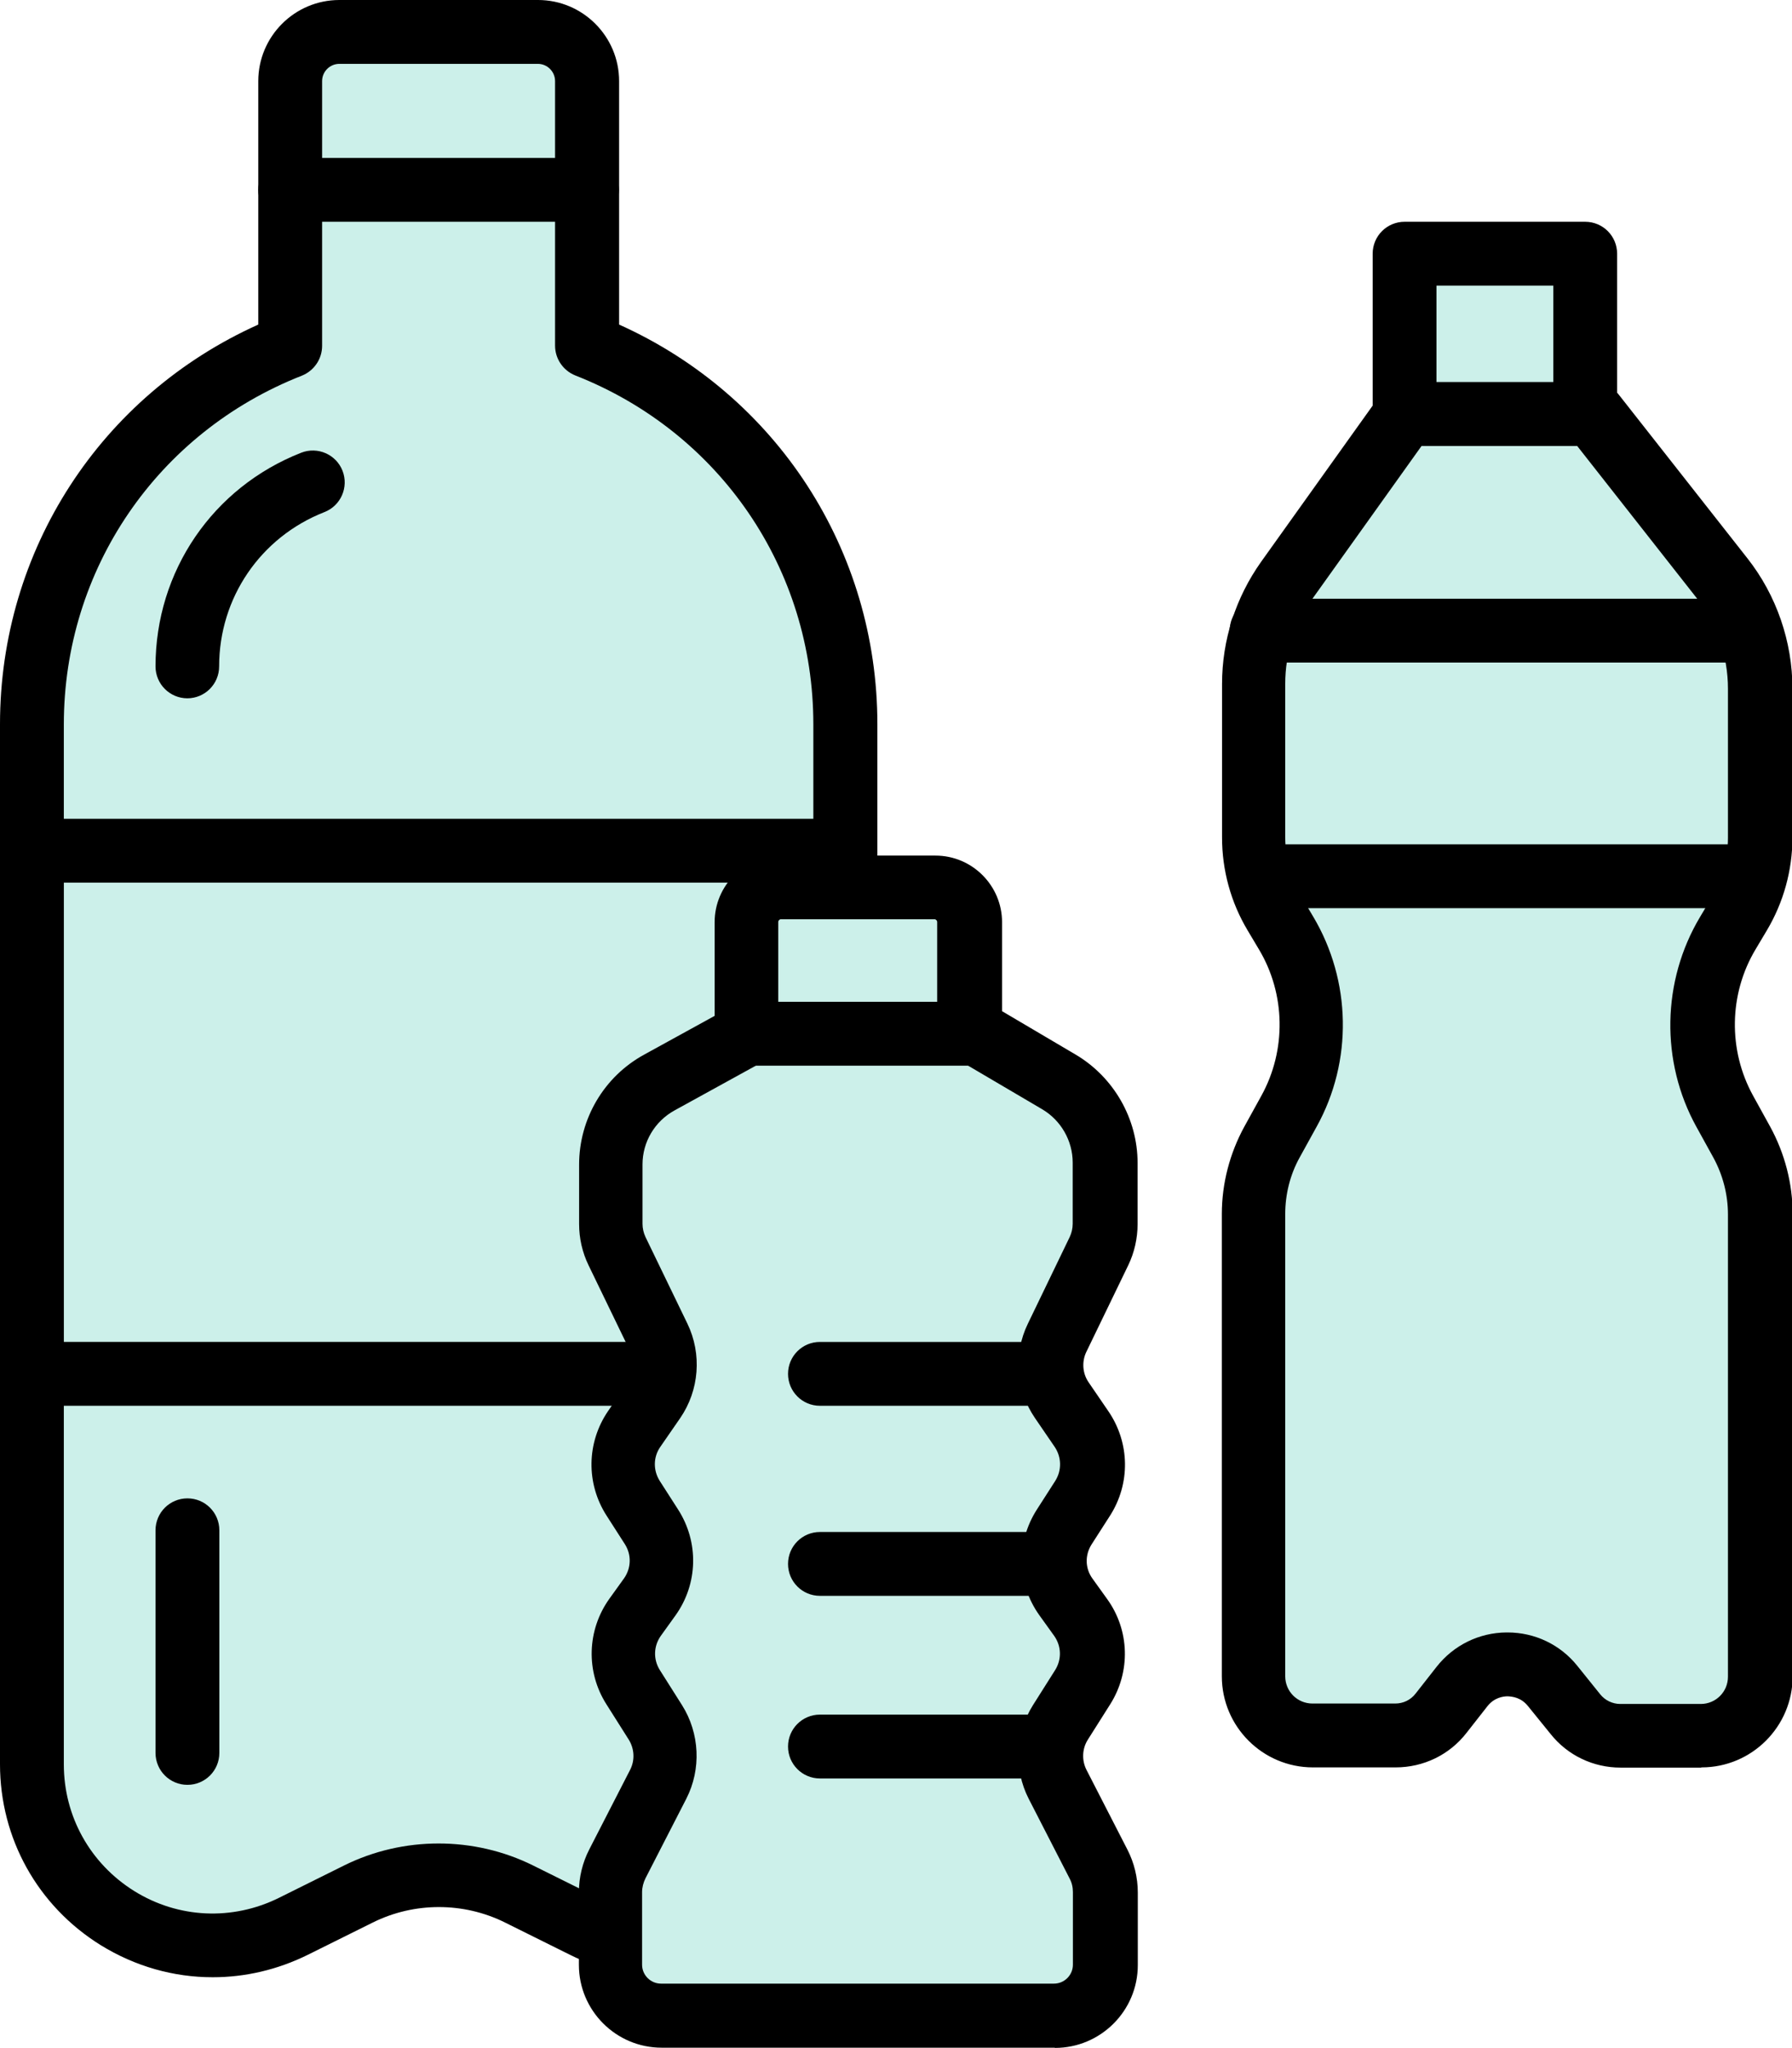
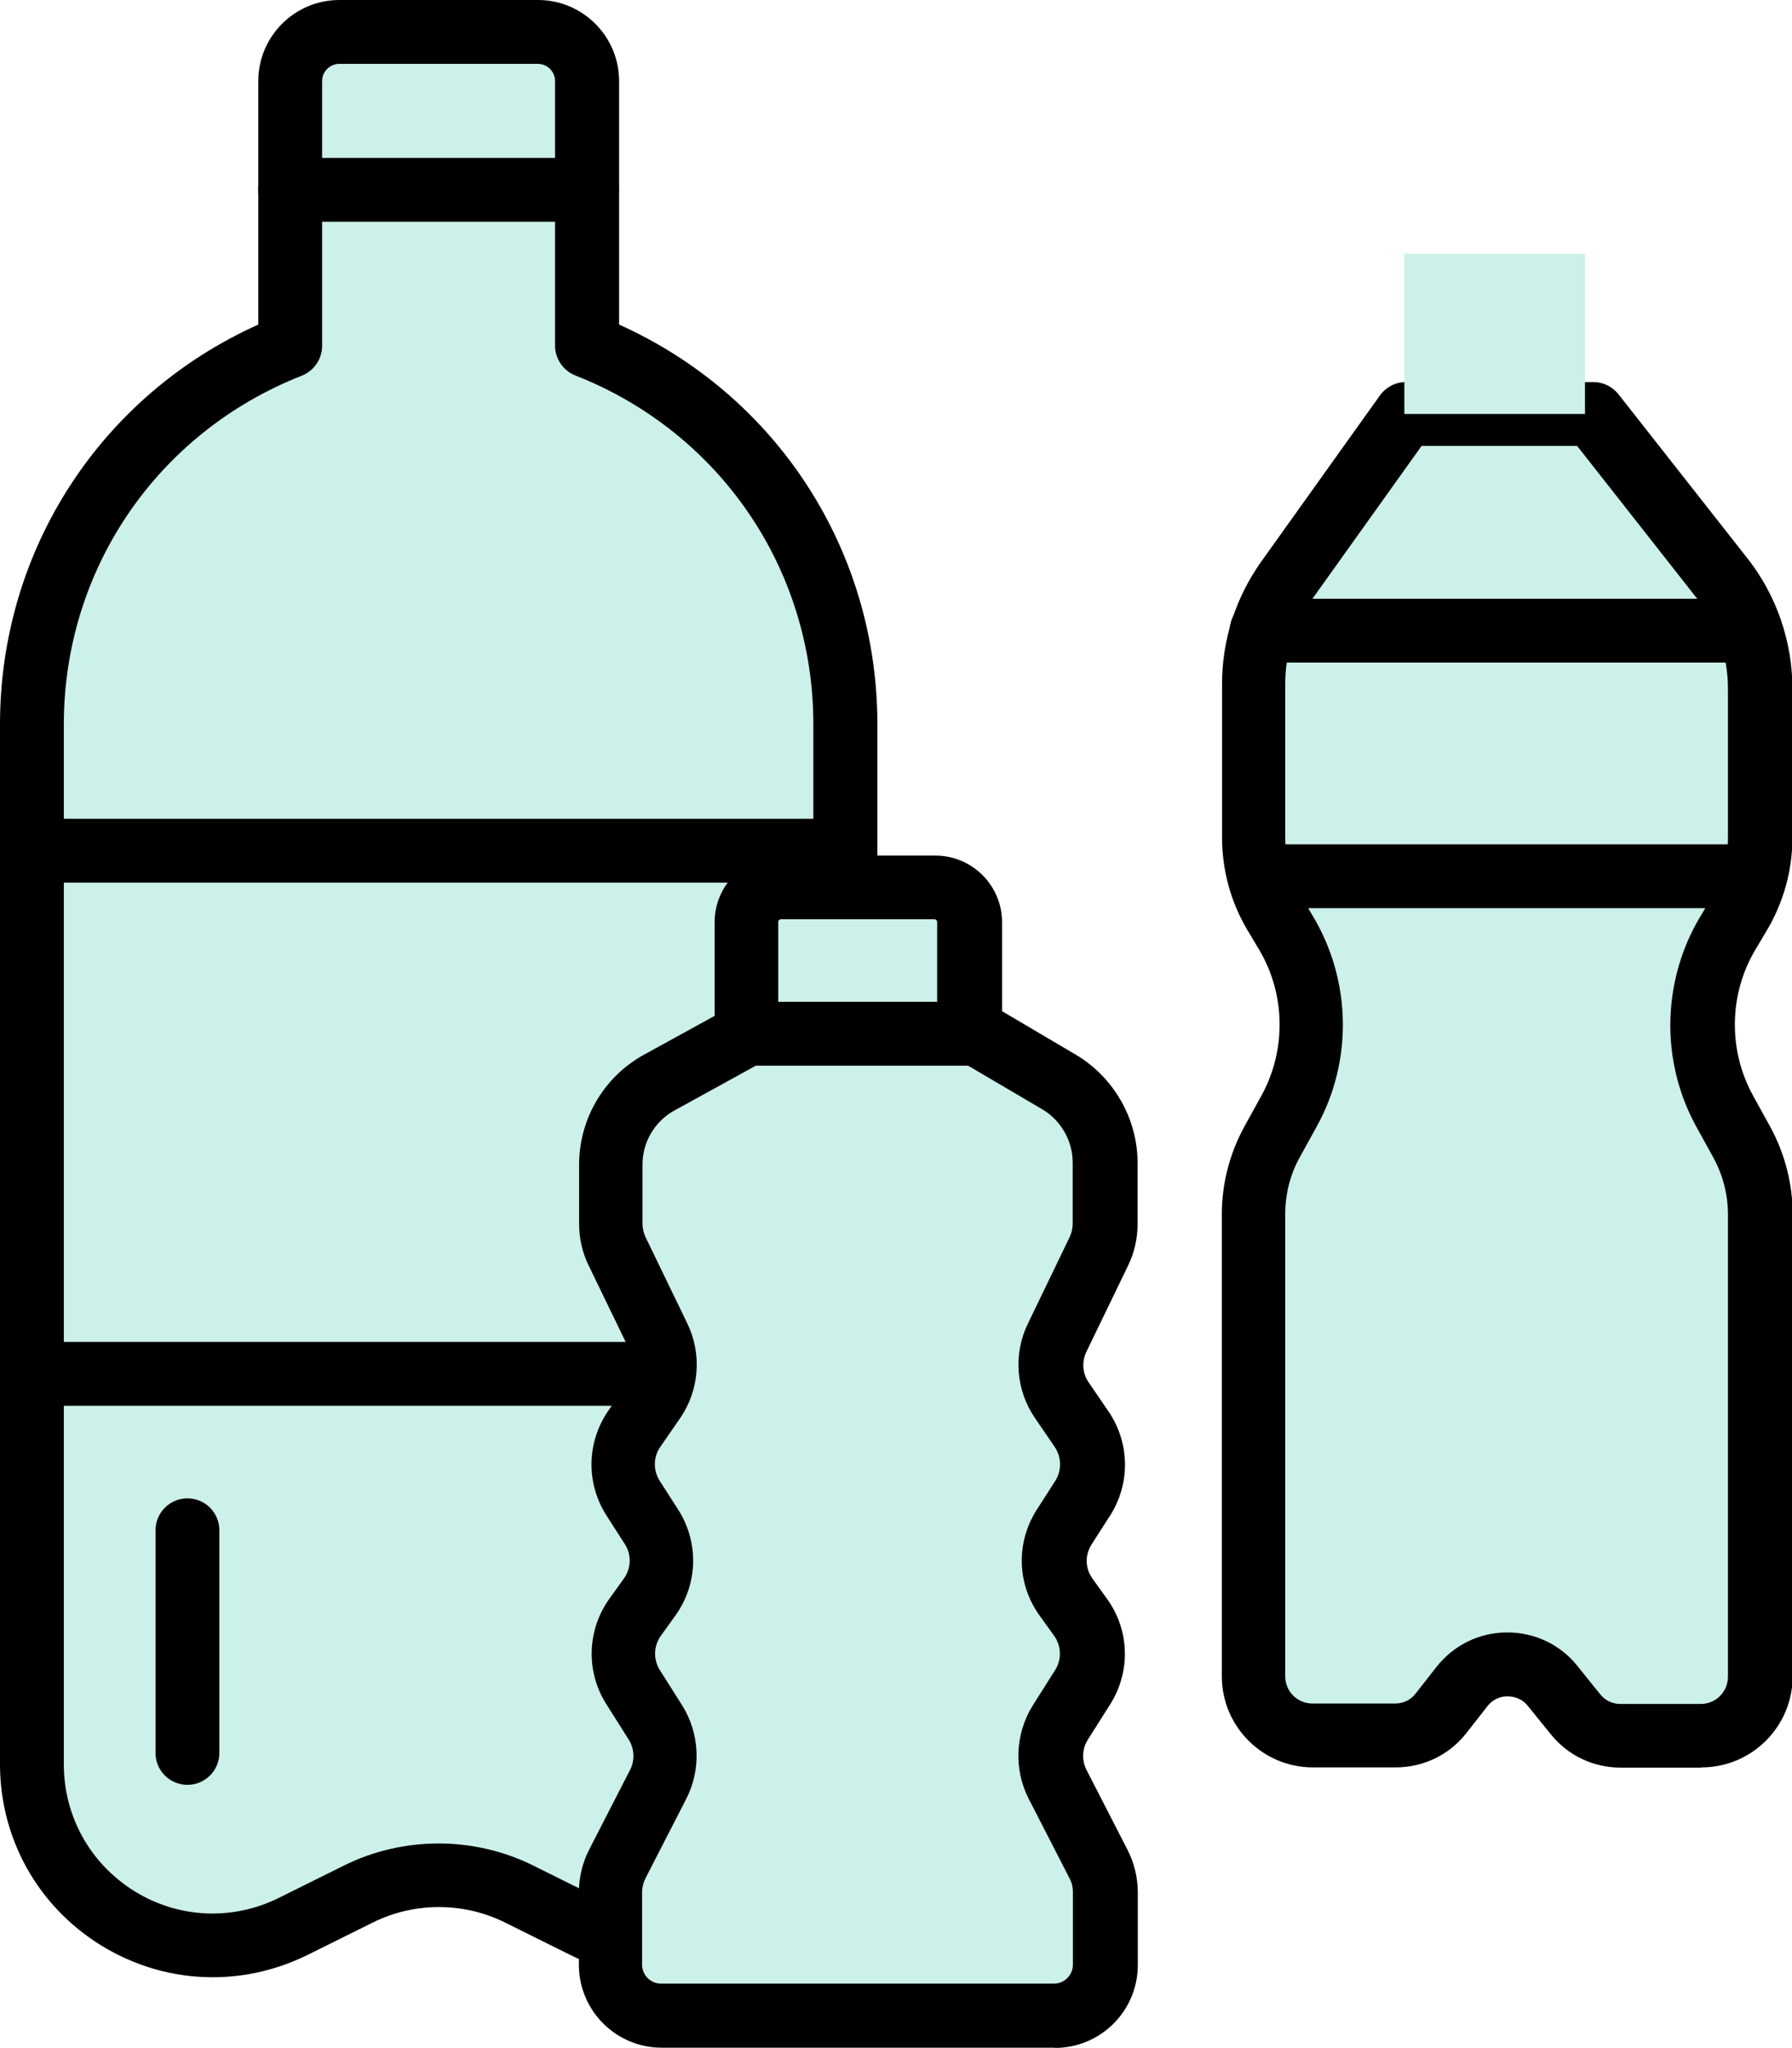
<svg xmlns="http://www.w3.org/2000/svg" id="Layer_2" viewBox="0 0 84.23 96.21">
  <defs>
    <style>.cls-1{fill:#ccf0ea;}</style>
  </defs>
  <g id="Layer_1-2">
    <g>
      <g>
        <g>
          <path class="cls-1" d="M61.69,81.55h3.89c.84,0,1.63-.39,2.15-1.05l.98-1.25c1.08-1.38,3.16-1.4,4.26-.04l1.07,1.33c.52,.64,1.3,1.01,2.12,1.01h3.78c1.54,0,2.78-1.24,2.78-2.78v-21.72c0-1.18-.3-2.35-.87-3.38l-.8-1.45c-1.44-2.62-1.39-5.81,.14-8.38l.53-.89c.65-1.09,.99-2.33,.99-3.59v-7c0-1.88-.63-3.71-1.79-5.19l-6.07-7.72h-8.81l-5.58,7.81c-1.02,1.42-1.56,3.13-1.56,4.88v7.21c0,1.27,.34,2.51,.99,3.59l.53,.89c1.53,2.57,1.59,5.76,.14,8.38l-.8,1.45c-.57,1.04-.87,2.2-.87,3.38v21.72c0,1.54,1.24,2.78,2.78,2.78Z" />
          <path d="M79.95,83.05h-3.78c-1.28,0-2.48-.57-3.28-1.57l-1.07-1.32c-.32-.4-.72-.45-.96-.46-.22,0-.64,.07-.95,.47l-.98,1.25c-.8,1.03-2.02,1.62-3.33,1.62h-3.89c-2.36,0-4.28-1.92-4.28-4.28v-21.72c0-1.43,.37-2.85,1.06-4.11l.8-1.45c1.18-2.14,1.14-4.78-.12-6.88l-.53-.89c-.79-1.32-1.2-2.83-1.2-4.36v-7.21c0-2.07,.64-4.06,1.84-5.75l5.58-7.81c.28-.39,.74-.63,1.22-.63h8.81c.46,0,.89,.21,1.18,.57l6.07,7.72c1.36,1.73,2.11,3.91,2.11,6.11v7c0,1.54-.42,3.05-1.2,4.36l-.53,.89c-1.26,2.1-1.3,4.74-.12,6.88l.8,1.45c.69,1.26,1.06,2.68,1.06,4.11v21.72c0,2.36-1.92,4.28-4.28,4.28Zm-9.09-6.35c1.28,0,2.48,.57,3.28,1.57l1.07,1.33c.23,.29,.58,.46,.95,.46h3.78c.71,0,1.28-.57,1.28-1.28v-21.72c0-.93-.24-1.85-.68-2.66l-.8-1.45c-1.7-3.07-1.63-6.86,.17-9.87l.53-.89c.51-.85,.78-1.83,.78-2.83v-7c0-1.54-.52-3.05-1.47-4.26l-5.62-7.15h-7.31l-5.13,7.18c-.84,1.18-1.28,2.56-1.28,4v7.21c0,.99,.27,1.97,.78,2.83l.53,.89c1.8,3.02,1.87,6.8,.17,9.87l-.8,1.45c-.45,.81-.68,1.73-.68,2.66v21.72c0,.71,.57,1.28,1.28,1.28h3.89c.38,0,.73-.17,.96-.47l.98-1.25c.8-1.02,2-1.61,3.29-1.62h.04Z" />
        </g>
        <g>
          <rect class="cls-1" x="66.01" y="11.92" width="8.49" height="7.53" />
-           <path d="M74.51,20.95h-8.49c-.83,0-1.5-.67-1.5-1.5v-7.53c0-.83,.67-1.5,1.5-1.5h8.49c.83,0,1.5,.67,1.5,1.5v7.53c0,.83-.67,1.5-1.5,1.5Zm-6.99-3h5.49v-4.53h-5.49v4.53Z" />
        </g>
        <path d="M82.27,31.13h-22.97c-.83,0-1.5-.67-1.5-1.5s.67-1.5,1.5-1.5h22.97c.83,0,1.5,.67,1.5,1.5s-.67,1.5-1.5,1.5Z" />
        <path d="M82.27,42.67h-22.97c-.83,0-1.5-.67-1.5-1.5s.67-1.5,1.5-1.5h22.97c.83,0,1.5,.67,1.5,1.5s-.67,1.5-1.5,1.5Z" />
      </g>
      <g>
        <path class="cls-1" d="M27.59,16.25V3.81c0-1.27-1.03-2.31-2.31-2.31H15.95c-1.27,0-2.31,1.03-2.31,2.31v12.44C6.54,19.04,1.5,25.94,1.5,34.03v48.86c0,6.31,6.63,10.41,12.27,7.61l3.06-1.52c2.38-1.18,5.17-1.18,7.55,0l3.06,1.52c5.65,2.8,12.27-1.31,12.27-7.61V34.03c0-8.09-5.04-14.99-12.14-17.78Z" />
        <path d="M9.99,92.9c-1.83,0-3.64-.51-5.26-1.51-2.96-1.84-4.73-5.01-4.73-8.5V34.03c0-8.18,4.73-15.45,12.14-18.78V3.81c0-2.1,1.71-3.81,3.81-3.81h9.34c2.1,0,3.81,1.71,3.81,3.81V15.25c7.41,3.33,12.14,10.6,12.14,18.78v48.86c0,3.48-1.77,6.66-4.73,8.5s-6.59,2.01-9.71,.46l-3.06-1.52c-1.95-.97-4.27-.97-6.22,0l-3.06,1.52c-1.42,.7-2.94,1.05-4.45,1.05ZM15.95,3c-.44,0-.81,.36-.81,.81v12.44c0,.62-.38,1.17-.95,1.4-6.8,2.67-11.19,9.1-11.19,16.39v48.86c0,2.44,1.24,4.66,3.31,5.95,2.07,1.29,4.62,1.4,6.8,.32l3.06-1.52c2.78-1.38,6.11-1.38,8.89,0l3.06,1.52c2.18,1.08,4.73,.96,6.8-.32,2.07-1.29,3.31-3.51,3.31-5.95V34.03c0-7.29-4.39-13.72-11.19-16.39-.57-.23-.95-.78-.95-1.4V3.81c0-.44-.36-.81-.81-.81H15.95Z" />
      </g>
-       <path d="M8.81,32.81c-.83,0-1.5-.67-1.5-1.5,0-4.47,2.69-8.41,6.85-10.04,.77-.3,1.64,.08,1.94,.85,.3,.77-.08,1.64-.85,1.94-3.01,1.18-4.95,4.03-4.95,7.25,0,.83-.67,1.5-1.5,1.5Z" />
      <path d="M39.73,66.05H1.5c-.83,0-1.5-.67-1.5-1.5v-24.58c0-.83,.67-1.5,1.5-1.5H39.73c.83,0,1.5,.67,1.5,1.5v24.58c0,.83-.67,1.5-1.5,1.5ZM3,63.05H38.23v-21.58H3v21.58Z" />
      <path d="M27.59,10.42H13.64c-.83,0-1.5-.67-1.5-1.5s.67-1.5,1.5-1.5h13.95c.83,0,1.5,.67,1.5,1.5s-.67,1.5-1.5,1.5Z" />
      <path d="M8.81,83.86c-.83,0-1.5-.67-1.5-1.5v-10.46c0-.83,.67-1.5,1.5-1.5s1.5,.67,1.5,1.5v10.46c0,.83-.67,1.5-1.5,1.5Z" />
      <g>
        <g>
          <path class="cls-1" d="M49.79,50.83l-4.2-2.47v-5.04c0-.9-.73-1.63-1.63-1.63h-7.25c-.9,0-1.63,.73-1.63,1.63v5.28l-4.09,2.25c-1.41,.77-2.28,2.25-2.28,3.86v2.79c0,.44,.1,.88,.29,1.28l1.97,4.07c.46,.95,.37,2.07-.22,2.93l-.93,1.36c-.67,.97-.69,2.25-.05,3.25l.86,1.34c.65,1.01,.62,2.32-.08,3.3l-.69,.96c-.7,.97-.73,2.27-.09,3.27l1.05,1.66c.55,.88,.6,1.98,.13,2.9l-1.92,3.74c-.21,.41-.32,.87-.32,1.34v3.41c0,1.32,1.07,2.39,2.39,2.39h18.47c1.32,0,2.39-1.07,2.39-2.39v-3.41c0-.46-.11-.92-.32-1.34l-1.92-3.74c-.47-.92-.42-2.03,.13-2.9l1.05-1.66c.64-1.01,.6-2.3-.09-3.27l-.69-.96c-.7-.98-.73-2.29-.08-3.3l.86-1.34c.64-.99,.62-2.27-.05-3.25l-.93-1.36c-.6-.87-.68-1.99-.22-2.93l1.97-4.07c.19-.4,.29-.83,.29-1.28v-2.88c0-1.56-.83-3-2.17-3.8Z" />
          <path d="M49.57,96.21H31.1c-2.15,0-3.89-1.75-3.89-3.89v-3.41c0-.7,.17-1.4,.49-2.02l1.92-3.74c.23-.45,.2-.99-.07-1.42l-1.05-1.66c-.97-1.53-.91-3.48,.14-4.95l.69-.96c.34-.48,.36-1.11,.04-1.61l-.86-1.34c-.97-1.51-.94-3.43,.07-4.91l.94-1.36c.29-.42,.33-.97,.11-1.43l-1.97-4.07c-.29-.6-.44-1.26-.44-1.93v-2.79c0-2.15,1.17-4.14,3.06-5.17l3.31-1.82v-4.4c0-1.73,1.41-3.13,3.13-3.13h7.25c1.73,0,3.13,1.41,3.13,3.13v4.18l3.46,2.04h0c1.79,1.06,2.91,3.01,2.91,5.09v2.88c0,.66-.15,1.33-.44,1.93l-1.97,4.07c-.22,.46-.18,1.01,.11,1.43l.93,1.36c1.01,1.48,1.04,3.4,.07,4.91l-.86,1.34c-.32,.5-.31,1.13,.04,1.61l.69,.96c1.06,1.47,1.11,3.42,.14,4.95l-1.05,1.66c-.27,.43-.29,.97-.06,1.42l1.92,3.74c.32,.62,.49,1.32,.49,2.02v3.41c0,2.15-1.75,3.89-3.89,3.89Zm-12.86-53.02c-.07,0-.13,.06-.13,.13v5.29c0,.55-.3,1.05-.78,1.31l-4.09,2.25c-.93,.51-1.51,1.48-1.51,2.54v2.79c0,.21,.05,.43,.14,.62l1.97,4.07c.69,1.43,.56,3.13-.34,4.44l-.94,1.36c-.33,.48-.33,1.1-.02,1.59l.86,1.34c.99,1.54,.94,3.5-.12,4.98l-.69,.96c-.34,.48-.36,1.1-.05,1.6l1.05,1.66c.83,1.32,.91,3,.2,4.39l-1.92,3.74c-.1,.2-.16,.43-.16,.65v3.41c0,.49,.4,.89,.89,.89h18.47c.49,0,.89-.4,.89-.89v-3.41c0-.23-.05-.45-.16-.65l-1.92-3.74c-.71-1.39-.63-3.07,.2-4.39l1.05-1.66c.31-.5,.29-1.12-.05-1.6l-.69-.96c-1.07-1.49-1.11-3.44-.12-4.98l.86-1.34c.31-.49,.3-1.11-.02-1.59l-.93-1.36c-.9-1.31-1.03-3.01-.34-4.43l1.97-4.08c.09-.19,.14-.41,.14-.62v-2.88c0-1.02-.55-1.98-1.43-2.5l-4.2-2.47c-.46-.27-.74-.76-.74-1.29v-5.04c0-.07-.06-.13-.13-.13h-7.25Z" />
        </g>
-         <path d="M49.08,66.05h-10.54c-.83,0-1.5-.67-1.5-1.5s.67-1.5,1.5-1.5h10.54c.83,0,1.5,.67,1.5,1.5s-.67,1.5-1.5,1.5Z" />
        <path d="M45.6,50.07h-10.54c-.83,0-1.5-.67-1.5-1.5s.67-1.5,1.5-1.5h10.54c.83,0,1.5,.67,1.5,1.5s-.67,1.5-1.5,1.5Z" />
-         <path d="M49.08,74.98h-10.54c-.83,0-1.5-.67-1.5-1.5s.67-1.5,1.5-1.5h10.54c.83,0,1.5,.67,1.5,1.5s-.67,1.5-1.5,1.5Z" />
-         <path d="M49.08,83.56h-10.54c-.83,0-1.5-.67-1.5-1.5s.67-1.5,1.5-1.5h10.54c.83,0,1.5,.67,1.5,1.5s-.67,1.5-1.5,1.5Z" />
      </g>
    </g>
  </g>
</svg>